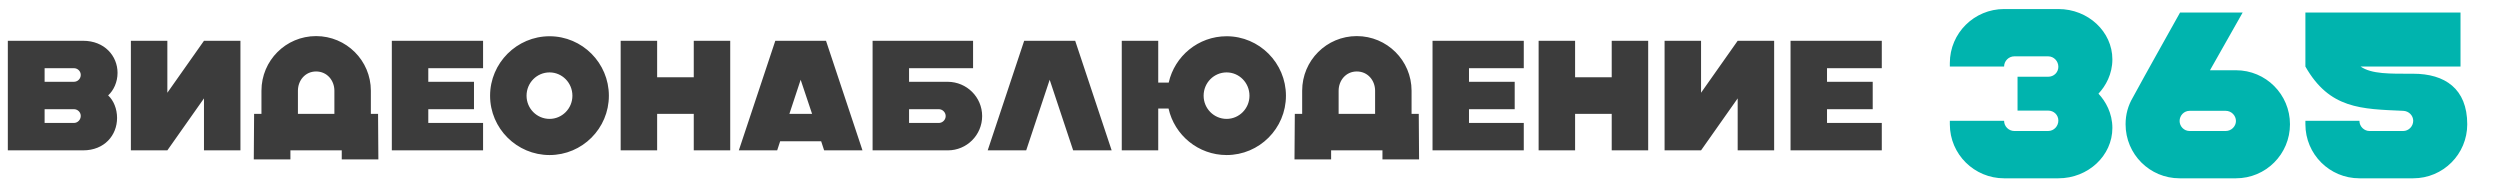
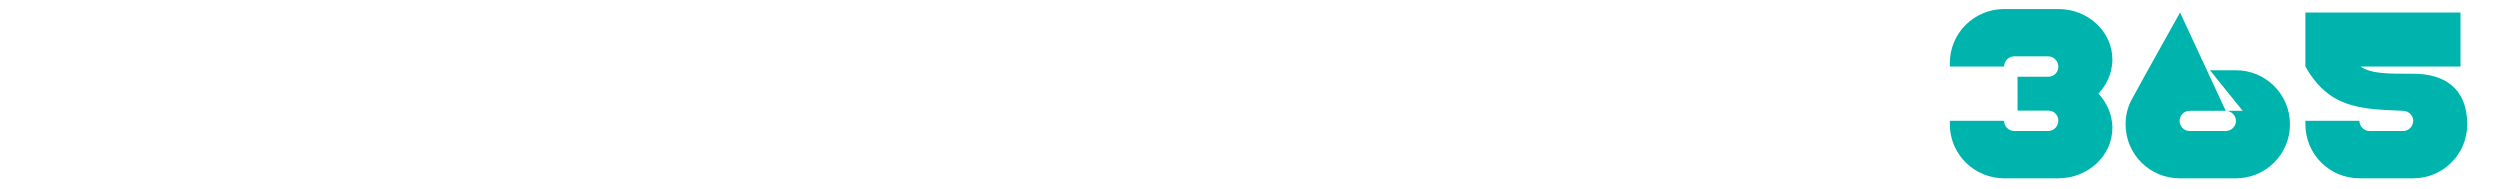
<svg xmlns="http://www.w3.org/2000/svg" width="715" height="54" viewBox="0 0 715 54" fill="none">
-   <path d="M573.17 19.031H557.653V18.036C557.653 9.415 564.682 2.585 573.17 2.585H588.688C597.242 2.585 604.139 9.084 604.139 16.975C604.139 21.219 602.216 24.602 600.16 26.79C602.216 28.978 604.139 32.36 604.139 36.604C604.139 44.496 597.242 50.995 588.688 50.995H573.17C564.682 50.995 557.653 44.164 557.653 35.543V34.549H573.17C573.17 36.14 574.497 37.467 576.088 37.467H585.77C587.428 37.467 588.688 36.074 588.688 34.482C588.688 32.891 587.428 31.631 585.77 31.631H577.016V21.949H585.77C587.428 21.949 588.688 20.689 588.688 19.097C588.688 17.506 587.428 16.113 585.77 16.113H576.088C574.497 16.113 573.17 17.439 573.17 19.031ZM636.564 31.697H626.219C624.627 31.697 623.367 33.023 623.367 34.615C623.367 36.14 624.627 37.467 626.219 37.467H636.564C638.156 37.467 639.482 36.14 639.482 34.615C639.482 33.023 638.156 31.697 636.564 31.697ZM623.5 3.58H641.405L632.055 20.092H639.482C648.036 20.092 654.933 26.989 654.933 35.543C654.933 44.098 648.036 50.995 639.482 50.995H623.367C614.813 50.995 607.916 44.098 607.916 35.543C607.916 32.692 608.645 30.172 609.972 27.917C614.415 19.761 618.991 11.67 623.5 3.58ZM659.344 3.58H703.708V19.031H675.126C678.31 21.219 683.416 21.087 690.18 21.087C699.199 21.087 705.631 25.331 705.631 35.543C705.631 44.098 698.735 50.995 690.18 50.995H674.795C666.24 50.995 659.344 44.098 659.344 35.543V34.549H674.795C674.795 36.273 676.254 37.467 677.646 37.467H687.328C688.854 37.467 690.18 36.14 690.18 34.549C690.18 33.023 688.92 31.764 687.328 31.697C675.325 31.167 666.24 31.167 659.344 19.031C659.344 11.869 659.344 10.742 659.344 3.58Z" fill="#00B4AE" />
-   <path d="M21.128 31.227H12.757V35.167H21.128C22.202 35.167 23.097 34.271 23.097 33.152C23.097 32.078 22.202 31.227 21.128 31.227ZM21.128 19.5H12.757V23.394H21.128C22.202 23.394 23.097 22.544 23.097 21.424C23.097 20.35 22.202 19.5 21.128 19.5ZM23.769 43H2.238V11.666H23.769C29.901 11.666 33.617 16.008 33.617 20.843C33.617 23.484 32.498 25.856 30.931 27.288C32.498 28.721 33.482 31.138 33.482 33.734C33.482 38.658 29.901 43 23.769 43ZM68.766 43H58.337V28.139L47.862 43H37.433V11.666H47.862V26.527L58.337 11.666H68.766V43ZM85.206 25.945V32.57H95.636V25.945C95.636 23.036 93.577 20.44 90.399 20.44C87.265 20.44 85.206 23.036 85.206 25.945ZM97.74 45.596V43H83.058V45.596H72.583L72.673 32.57H74.777V25.945C74.777 17.306 81.76 10.323 90.399 10.323C99.038 10.323 106.066 17.306 106.066 25.945V32.57H108.125L108.214 45.596H97.74ZM138.158 43H112.062V11.666H138.158V19.5H122.491V23.394H135.562V31.227H122.491V35.167H138.158V43ZM157.174 44.343C147.818 44.343 140.164 36.733 140.164 27.378C140.164 18.023 147.818 10.368 157.174 10.368C166.529 10.368 174.139 18.023 174.139 27.378C174.139 36.733 166.529 44.343 157.174 44.343ZM157.174 34.003C160.755 34.003 163.709 31.048 163.709 27.378C163.709 23.663 160.755 20.708 157.174 20.708C153.548 20.708 150.594 23.663 150.594 27.378C150.594 31.048 153.548 34.003 157.174 34.003ZM177.511 11.666H187.941V22.096H198.415V11.666H208.845V43H198.415V32.57H187.941V43H177.511V11.666ZM232.255 32.57L228.988 22.812L225.765 32.57H232.255ZM211.307 43L221.736 11.666H236.239L246.669 43H235.702L234.852 40.404H223.124L222.273 43H211.307ZM268.495 31.227H259.991V35.167H268.495C269.57 35.167 270.465 34.271 270.465 33.197C270.465 32.123 269.57 31.227 268.495 31.227ZM271.092 43H249.561V11.666H278.298V19.5H259.991V23.394H271.092C276.508 23.439 280.895 27.781 280.895 33.197C280.895 38.613 276.508 43 271.092 43ZM292.912 11.666H307.505L317.934 43H306.923L300.208 22.812L293.494 43H282.482L292.912 11.666ZM350.815 34.003C354.396 34.003 357.35 31.048 357.35 27.378C357.35 23.663 354.396 20.708 350.815 20.708C347.189 20.708 344.235 23.663 344.235 27.378C344.235 31.048 347.189 34.003 350.815 34.003ZM331.254 43H320.824V11.666H331.254V23.618H334.253C335.954 16.053 342.713 10.368 350.815 10.368C360.17 10.368 367.78 18.023 367.78 27.378C367.78 36.733 360.17 44.343 350.815 44.343C342.713 44.343 335.909 38.658 334.208 31.048H331.254V43ZM382.848 25.945V32.57H393.278V25.945C393.278 23.036 391.219 20.44 388.041 20.44C384.908 20.44 382.848 23.036 382.848 25.945ZM395.382 45.596V43H380.7V45.596H370.225L370.315 32.57H372.419V25.945C372.419 17.306 379.402 10.323 388.041 10.323C396.68 10.323 403.708 17.306 403.708 25.945V32.57H405.767L405.856 45.596H395.382ZM435.8 43H409.704V11.666H435.8V19.5H420.133V23.394H433.204V31.227H420.133V35.167H435.8V43ZM440.046 11.666H450.476V22.096H460.95V11.666H471.38V43H460.95V32.57H450.476V43H440.046V11.666ZM507.405 43H496.975V28.139L486.501 43H476.071V11.666H486.501V26.527L496.975 11.666H507.405V43ZM538.193 43H512.096V11.666H538.193V19.5H522.526V23.394H535.596V31.227H522.526V35.167H538.193V43Z" fill="#3C3C3C" />
+   <path d="M573.17 19.031H557.653V18.036C557.653 9.415 564.682 2.585 573.17 2.585H588.688C597.242 2.585 604.139 9.084 604.139 16.975C604.139 21.219 602.216 24.602 600.16 26.79C602.216 28.978 604.139 32.36 604.139 36.604C604.139 44.496 597.242 50.995 588.688 50.995H573.17C564.682 50.995 557.653 44.164 557.653 35.543V34.549H573.17C573.17 36.14 574.497 37.467 576.088 37.467H585.77C587.428 37.467 588.688 36.074 588.688 34.482C588.688 32.891 587.428 31.631 585.77 31.631H577.016V21.949H585.77C587.428 21.949 588.688 20.689 588.688 19.097C588.688 17.506 587.428 16.113 585.77 16.113H576.088C574.497 16.113 573.17 17.439 573.17 19.031ZM636.564 31.697H626.219C624.627 31.697 623.367 33.023 623.367 34.615C623.367 36.14 624.627 37.467 626.219 37.467H636.564C638.156 37.467 639.482 36.14 639.482 34.615C639.482 33.023 638.156 31.697 636.564 31.697ZH641.405L632.055 20.092H639.482C648.036 20.092 654.933 26.989 654.933 35.543C654.933 44.098 648.036 50.995 639.482 50.995H623.367C614.813 50.995 607.916 44.098 607.916 35.543C607.916 32.692 608.645 30.172 609.972 27.917C614.415 19.761 618.991 11.67 623.5 3.58ZM659.344 3.58H703.708V19.031H675.126C678.31 21.219 683.416 21.087 690.18 21.087C699.199 21.087 705.631 25.331 705.631 35.543C705.631 44.098 698.735 50.995 690.18 50.995H674.795C666.24 50.995 659.344 44.098 659.344 35.543V34.549H674.795C674.795 36.273 676.254 37.467 677.646 37.467H687.328C688.854 37.467 690.18 36.14 690.18 34.549C690.18 33.023 688.92 31.764 687.328 31.697C675.325 31.167 666.24 31.167 659.344 19.031C659.344 11.869 659.344 10.742 659.344 3.58Z" fill="#00B4AE" />
</svg>